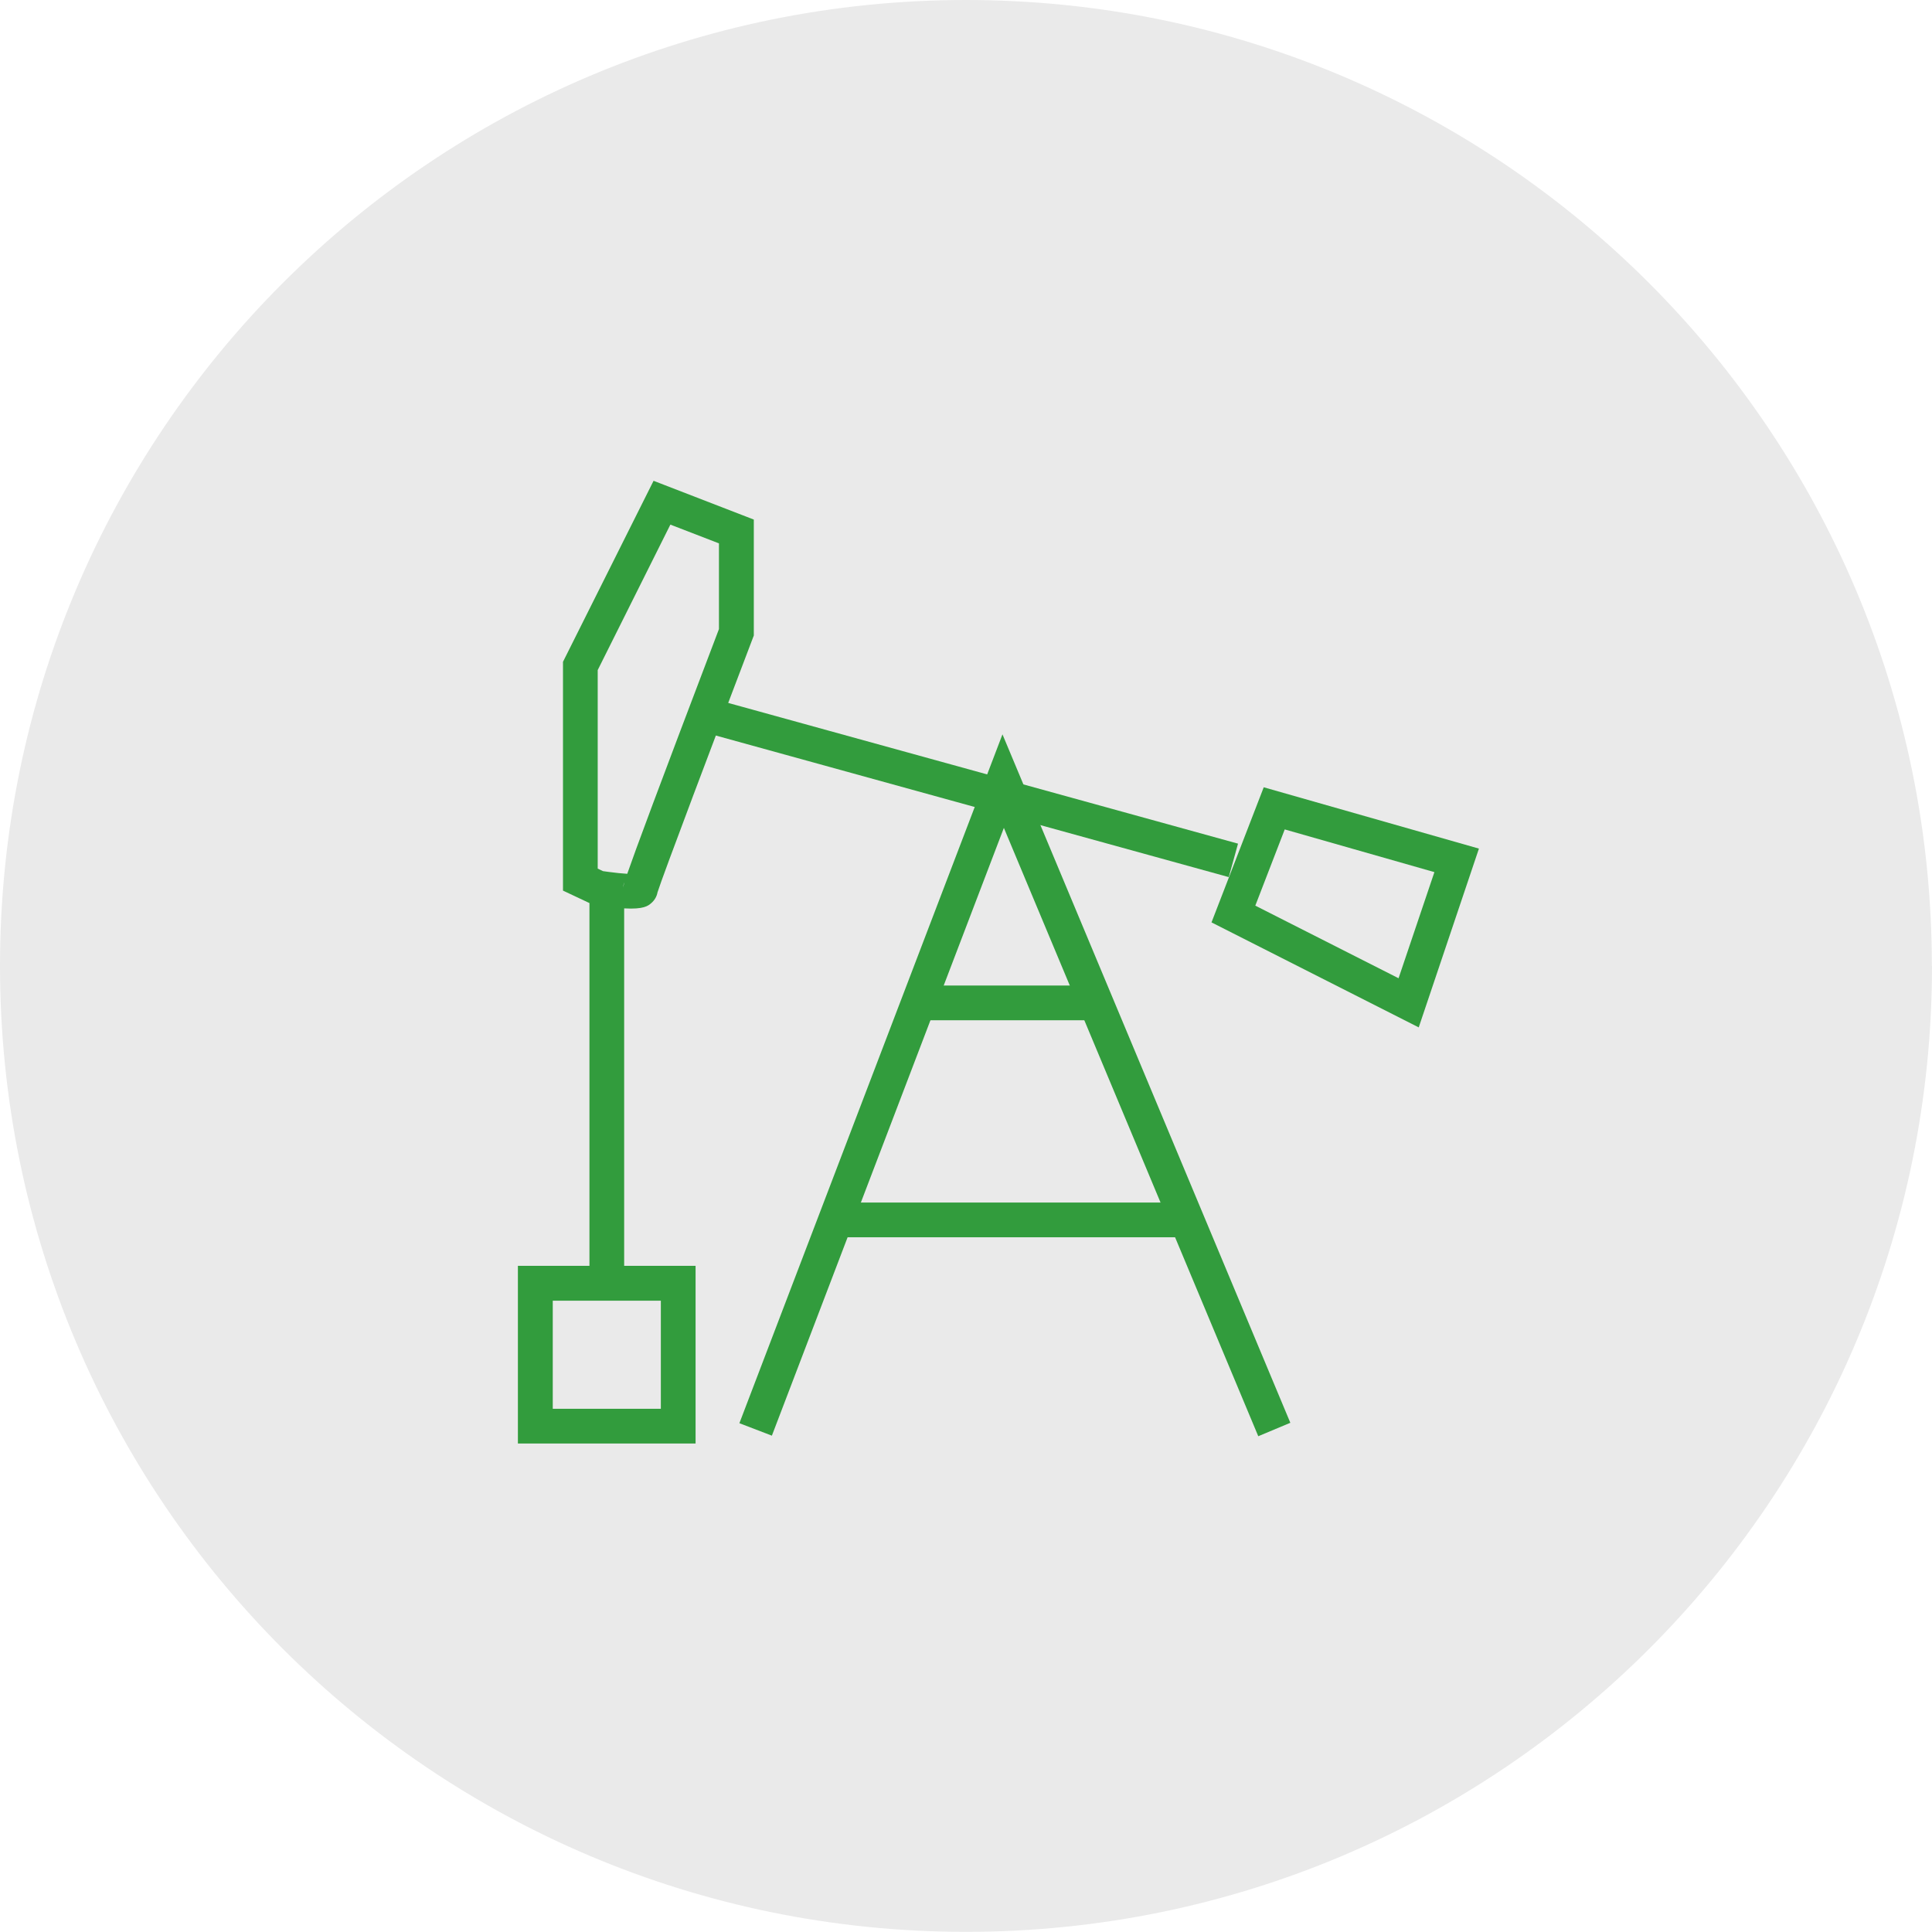
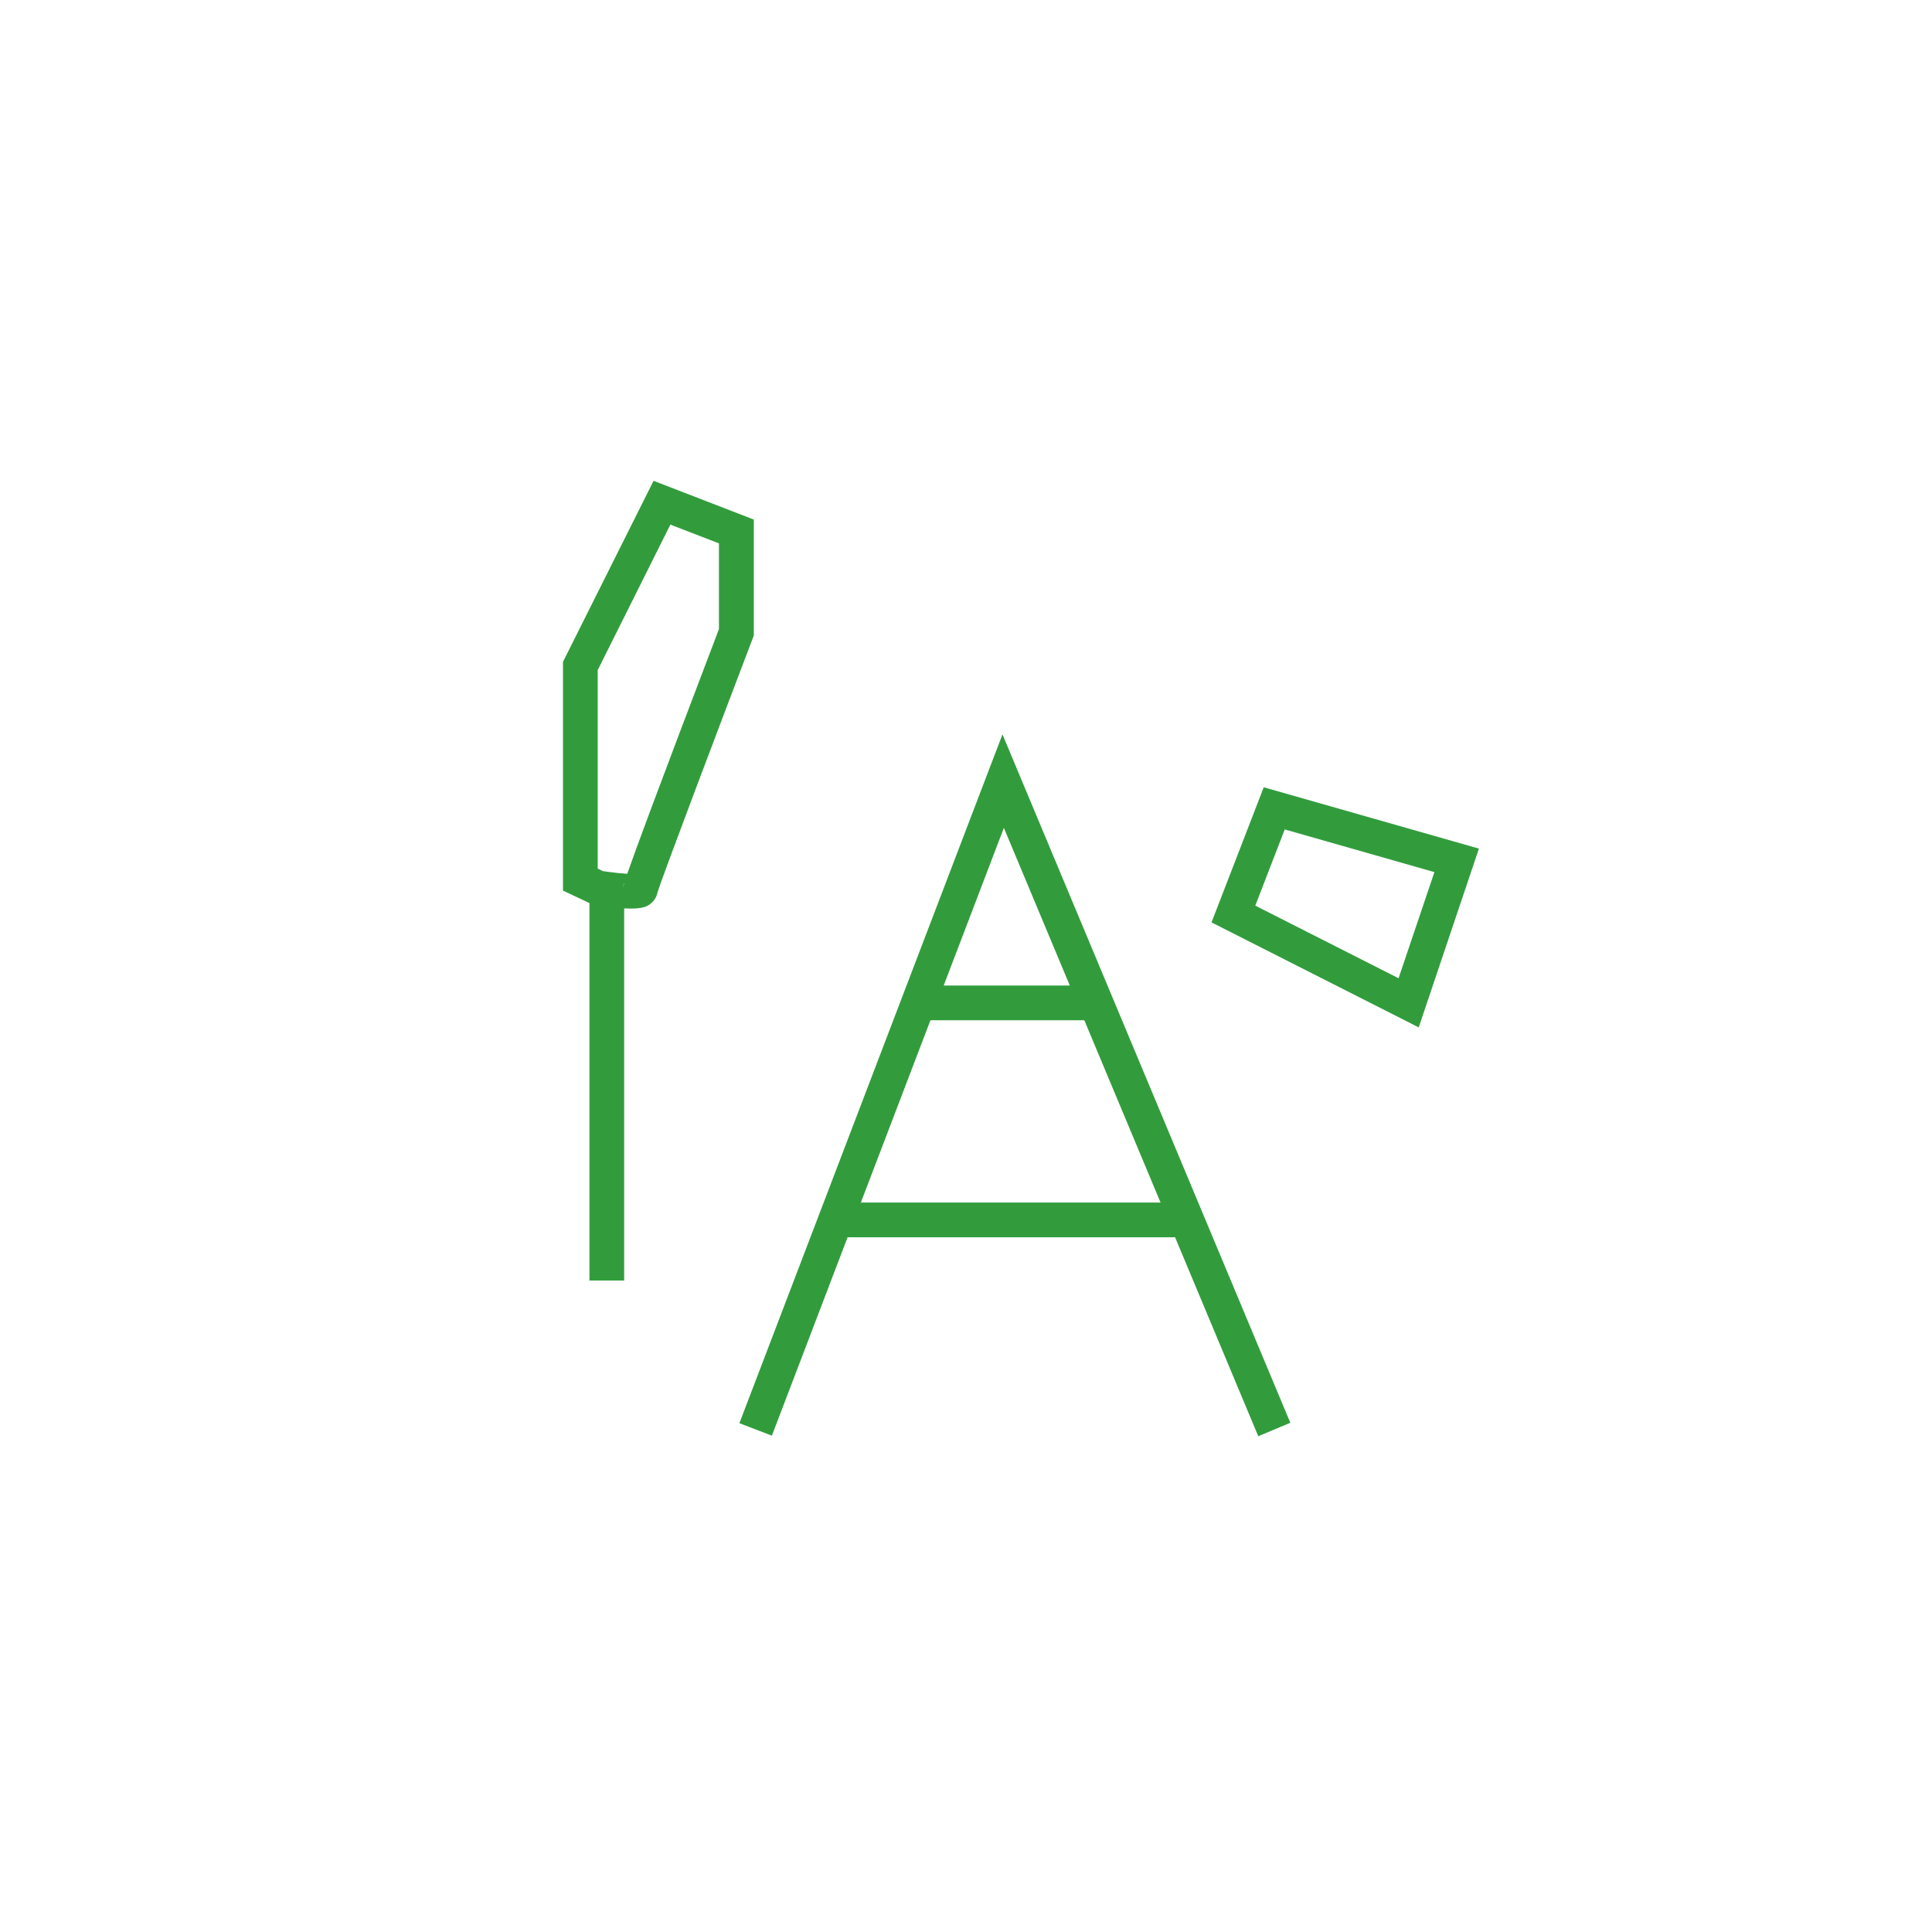
<svg xmlns="http://www.w3.org/2000/svg" id="_图层_2" data-name="图层 2" viewBox="0 0 137.99 137.99">
  <defs>
    <style>
      .cls-1 {
        fill: #eaeaea;
      }

      .cls-2 {
        fill: #329c3d;
      }
    </style>
  </defs>
  <g id="_图层_1-2" data-name="图层 1">
    <g>
-       <path class="cls-1" d="m137.99,68.99c0,38.1-30.89,68.99-68.99,68.99S0,107.1,0,68.99,30.89,0,68.99,0s68.99,30.89,68.99,68.99" />
      <polygon class="cls-2" points="89.87 102.58 71.7 59.13 55.13 102.54 52.81 101.65 71.6 52.45 92.16 101.62 89.87 102.58" />
      <rect class="cls-2" x="65.6" y="70.39" width="12.67" height="2.48" />
      <rect class="cls-2" x="59.68" y="85.89" width="25.07" height="2.48" />
-       <rect class="cls-2" x="67.91" y="36.56" width="2.48" height="39.32" transform="translate(-3.45 107.92) rotate(-74.57)" />
      <path class="cls-2" d="m44.58,91.46h-2.48v-26.96l-1.89-.89v-16.34l6.47-12.93,7.16,2.77v8.28l-.08.21c-2.58,6.77-6.48,17.09-6.8,18.14-.05.29-.21.56-.44.76-.23.2-.54.46-1.94.38v26.57Zm2.4-27.95h0s0,0,0,0Zm0,0h0s0,0,0,0Zm-2.38-.49c-.06.13-.1.28-.11.45,0-.07.02-.17.11-.45Zm-1.53-.8l.44.06c.44.06.93.11,1.29.13.56-1.62,2.13-5.86,6.55-17.48v-6.12l-3.47-1.34-5.19,10.39v14.18l.38.18Z" />
-       <path class="cls-2" d="m49.68,103.1h-12.69v-12.69h12.69v12.69Zm-10.2-2.48h7.72v-7.72h-7.72v7.72Z" />
      <path class="cls-2" d="m101.33,73.38l-14.8-7.5,3.73-9.65,15.37,4.38-4.3,12.77Zm-11.68-8.7l10.24,5.19,2.56-7.58-10.69-3.05-2.1,5.44Z" />
    </g>
  </g>
</svg>